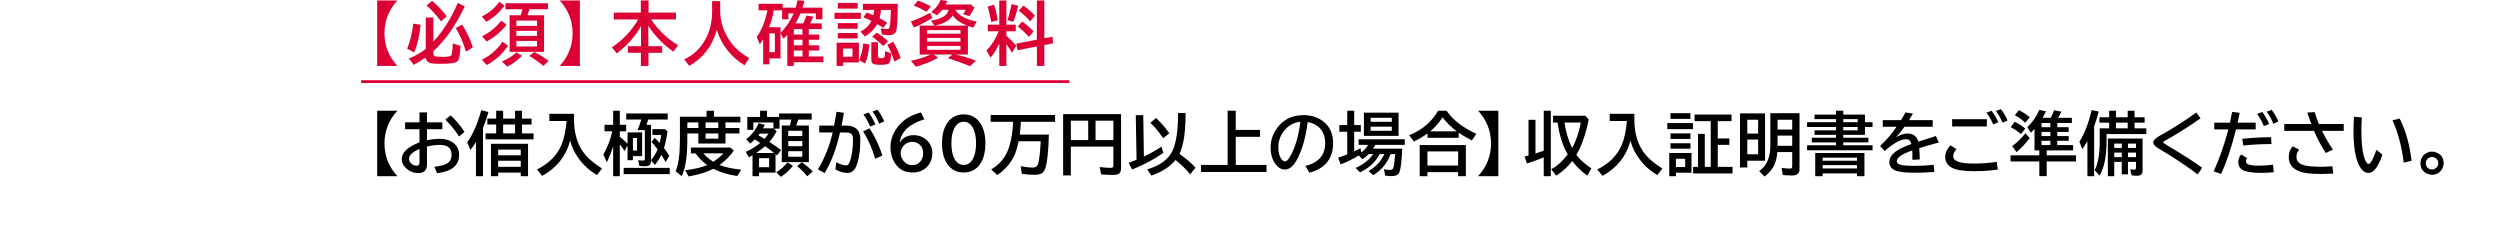
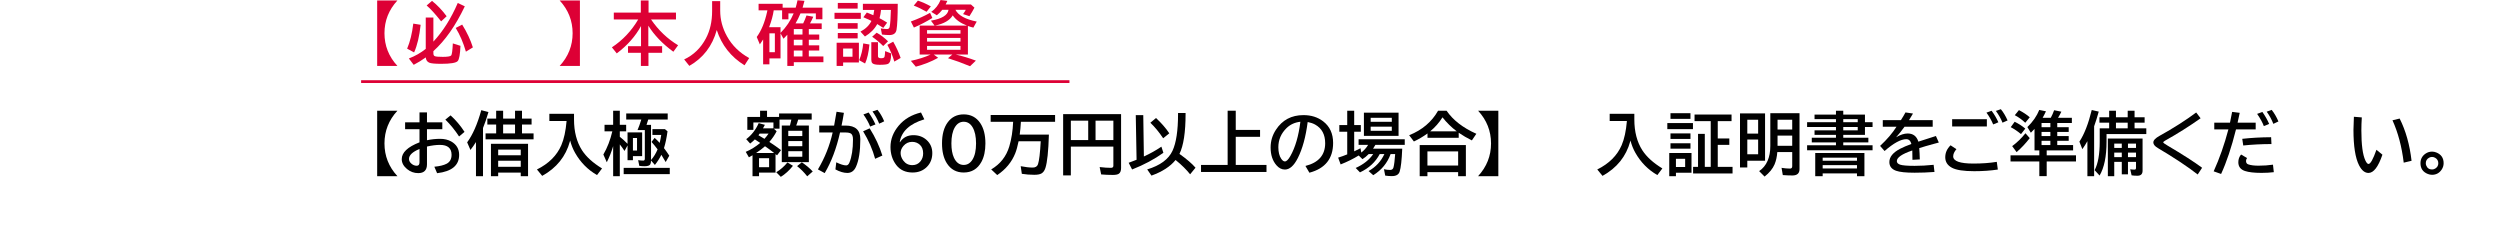
<svg xmlns="http://www.w3.org/2000/svg" id="_レイヤー_2" data-name="レイヤー 2" viewBox="0 0 900 90">
  <defs>
    <style>
      .cls-1 {
        stroke: #dd0035;
        stroke-miterlimit: 10;
        stroke-width: .992px;
      }

      .cls-1, .cls-2 {
        fill: none;
      }

      .cls-3, .cls-2, .cls-4 {
        stroke-width: 0px;
      }

      .cls-2 {
        opacity: .39;
      }

      .cls-4 {
        fill: #dd0035;
      }
    </style>
  </defs>
  <g id="_レイヤー_1-2" data-name="レイヤー 1">
    <g>
      <path class="cls-4" d="M135.78.17h7.291c-3.108,3.367-4.663,7.295-4.663,11.785,0,4.496,1.555,8.424,4.663,11.783h-7.291V.17Z" />
      <path class="cls-4" d="M146.57,17.514c1.066-2.512,1.801-5.516,2.205-9.012l2.652.424c-.436,4.111-1.22,7.424-2.35,9.943l-2.508-1.355ZM153.268,17.598V6.322h2.749v8.66c3.439-3.682,6.366-8.32,8.78-13.916l2.531,1.211c-3.311,6.961-7.081,12.338-11.312,16.133v.787c0,.58.193.932.581,1.053.428.144,1.368.219,2.822.219,1.679,0,2.676-.162,2.991-.484.282-.283.484-1.736.606-4.361l2.749.873c-.121,3.061-.452,4.889-.993,5.486-.598.662-2.588.992-5.971.992-2.221,0-3.646-.137-4.275-.412-.759-.322-1.175-.955-1.247-1.9-1.349.977-2.798,1.869-4.348,2.676l-1.744-2.289c2.244-.856,4.271-2.006,6.08-3.451ZM158.802,7.691c-2.091-2.641-3.827-4.545-5.208-5.717l1.926-1.658c1.938,1.549,3.694,3.394,5.269,5.533l-1.986,1.842ZM167.728,18.604c-.936-3.238-2.16-6.084-3.67-8.539l2.325-1.211c1.736,2.793,3.021,5.531,3.852,8.211l-2.507,1.539Z" />
-       <path class="cls-4" d="M173.448,5.947c2.673-1.332,4.764-3.1,6.273-5.305l1.914,1.332c-1.744,2.43-3.928,4.385-6.552,5.861l-1.636-1.889ZM173.472,21.473c3.076-1.461,5.547-3.617,7.412-6.467l2.059,1.43c-2.172,3.117-4.751,5.441-7.738,6.975l-1.732-1.938ZM173.545,13.02c2.745-1.307,5.033-3.16,6.866-5.559l1.962,1.418c-1.832,2.404-4.231,4.432-7.193,6.078l-1.635-1.938ZM180.714,22.092c1.994-.768,3.731-1.85,5.208-3.246l2.011,1.246c-1.695,1.705-3.488,3-5.378,3.889l-1.841-1.889ZM189.882,5.5h5.983v13.176h-12.401V5.5h3.996l.145-.449c.161-.533.315-1.102.46-1.707h-6.116V1.164h15.309v2.18h-6.637c-.267.889-.513,1.605-.739,2.156ZM193.334,7.412h-7.436v1.914h7.436v-1.914ZM185.898,11.105v1.842h7.436v-1.842h-7.436ZM185.898,14.729v2.01h7.436v-2.01h-7.436ZM195.671,23.715c-1.921-1.52-3.617-2.719-5.086-3.598l1.768-1.393c1.833.912,3.545,1.986,5.136,3.221l-1.817,1.77Z" />
      <path class="cls-4" d="M208.77.17v23.568h-7.291c3.108-3.375,4.663-7.303,4.663-11.783s-1.555-8.41-4.663-11.785h7.291Z" />
      <path class="cls-4" d="M234.379,7.014c2.656,3.883,5.901,6.975,9.737,9.275l-1.708,2.338c-3.899-2.85-6.903-5.979-9.011-9.385v7.398h4.966v2.375h-4.917v4.723h-2.726v-4.723h-4.638v-2.375h4.686v-7.266c-2.026,3.705-4.938,6.988-8.732,9.846l-1.756-2.18c3.884-2.561,7.041-5.902,9.471-10.027h-8.78v-2.484h9.726V.17h2.785v4.359h9.87v2.484h-8.974Z" />
      <path class="cls-4" d="M259.272.412v3.428c0,3.231.819,6.314,2.458,9.252,1.824,3.279,4.485,5.883,7.981,7.812l-1.684,2.603c-4.917-3.043-8.248-7.279-9.991-12.705-1.583,5.758-4.873,10.06-9.871,12.912l-1.864-2.314c3.391-1.59,6.002-4.121,7.835-7.594,1.485-2.809,2.228-6.074,2.228-9.797V.412h2.907Z" />
      <path class="cls-4" d="M286.449,2.75c.242-.824.46-1.707.654-2.652l2.507.193c-.227.904-.452,1.725-.679,2.459h7.134v4.189h-2.361v-2.107h-5.535c-.549,1.334-1.143,2.531-1.78,3.598h2.749c.428-.848.828-1.801,1.199-2.857l2.446.447c-.38.889-.775,1.691-1.187,2.41h4.214v2.035h-4.638v1.961h3.754v1.877h-3.754v2.012h3.754v1.865h-3.754v2.154h5.256v2.061h-10.657v1.344h-2.338v-11.238c-.282.322-.743.803-1.381,1.44l-1.065-1.949v9.035h-3.997v2.131h-2.265v-8.949c-.388.621-.783,1.211-1.187,1.768l-1.114-2.664c1.663-2.277,2.902-5.285,3.718-9.023l.121-.568h-3.173V1.357h8.659v1.393h4.699ZM285.711,4.832h-1.878v2.133h-2.276v-3.246h-3.016c-.259,1.816-.811,3.844-1.659,6.08h4.106v2.047c2.059-2.084,3.633-4.422,4.724-7.014ZM276.99,12.002v6.795h1.962v-6.795h-1.962ZM288.895,10.465h-3.124v1.961h3.124v-1.961ZM288.895,14.303h-3.124v2.012h3.124v-2.012ZM288.895,18.18h-3.124v2.154h3.124v-2.154Z" />
      <path class="cls-4" d="M300.421,4.615h9.472v2.18h-9.472v-2.18ZM309.203,15.395v7.096h-5.681v1.248h-2.337v-8.344h8.018ZM301.609,1.066h7.146v2.035h-7.146V1.066ZM301.609,8.334h7.146v2.01h-7.146v-2.01ZM301.609,11.881h7.146v1.951h-7.146v-1.951ZM303.522,17.477v2.955h3.379v-2.955h-3.379ZM309.299,21.68c.775-1.824,1.264-3.844,1.465-6.057l2.228.4c-.267,2.875-.787,5.156-1.562,6.842l-2.132-1.185ZM317.171,3.574c-.097,1.049-.278,2.041-.545,2.978.952.508,1.869,1.041,2.749,1.598l-1.393,1.891c-.792-.533-1.519-.994-2.181-1.381-.936,1.76-2.409,3.254-4.42,4.481l-1.611-1.756c1.865-.984,3.182-2.268,3.948-3.852-.065-.031-.149-.076-.254-.133-.702-.355-1.587-.754-2.652-1.199l1.247-1.695c1.091.428,1.873.752,2.35.969.017-.065.028-.121.037-.17.104-.467.197-1.045.278-1.73h-4.082V1.357h12.547c-.016,4.674-.165,7.807-.447,9.398-.227,1.242-1.086,1.865-2.58,1.865-.832,0-1.716-.065-2.652-.195l-.424-2.215c.274.039.609.092,1.005.156.452.065.856.098,1.212.098.54,0,.863-.268.969-.799.233-1.139.383-3.17.448-6.092h-3.549ZM313.671,15.199h2.397v5.039c0,.484.376.727,1.127.727.71,0,1.118-.166,1.223-.496.105-.324.182-1.014.231-2.072l2.132.824c.008.185.012.315.012.387,0,1.834-.352,2.951-1.054,3.356-.412.242-1.441.363-3.088.363-1.397,0-2.277-.205-2.641-.617-.227-.268-.339-.67-.339-1.211v-6.299ZM317.959,16.568c-1.413-1.389-2.745-2.498-3.997-3.33l1.636-1.465c1.389.758,2.753,1.791,4.093,3.1l-1.731,1.695ZM321.955,22.176c-.581-2.059-1.417-4.068-2.507-6.031l2.107-1.139c1.09,1.898,1.982,3.848,2.677,5.85l-2.277,1.32Z" />
      <path class="cls-4" d="M336.449,9.217l-1.32-1.779c3.956-.68,6.068-1.978,6.334-3.9h-2.252c-.558.719-1.207,1.373-1.95,1.963l-2.011-1.236c1.519-1.082,2.637-2.502,3.356-4.264l2.446.316c-.202.467-.408.9-.618,1.295h9.107l1.26,1.139c-.557,1.059-1.158,2.082-1.805,3.076l-2.289-.752c.098-.137.17-.236.219-.303.428-.629.678-1.041.75-1.234h-3.718c1.042,2.002,3.597,3.412,7.666,4.227l-1.211,2.18c-.653-.152-1.308-.352-1.962-.594v10.271h-4.433c2.301.516,4.735,1.25,7.303,2.203l-2.107,2.012c-2.745-1.139-5.389-2.1-7.933-2.883l1.575-1.332h-6.71l1.587,1.185c-2.423,1.357-5.104,2.422-8.042,3.197l-1.78-2.107c2.713-.565,5.091-1.324,7.134-2.275h-3.961v-10.404h5.365ZM327.911,7.74c2.688-.986,4.994-2.027,6.915-3.125l.824,1.853c-2.221,1.363-4.438,2.514-6.649,3.451l-1.09-2.18ZM333.567,4.24c-1.64-.945-3.178-1.688-4.614-2.228l1.489-1.793c1.606.541,3.161,1.234,4.663,2.084l-1.538,1.938ZM345.774,10.84h-12.038v1.283h12.038v-1.283ZM345.774,13.662h-12.038v1.32h12.038v-1.32ZM345.774,16.545h-12.038v1.381h12.038v-1.381ZM336.594,9.217h11.518c-2.357-.904-4.065-2.131-5.123-3.682-1.082,1.801-3.214,3.027-6.394,3.682Z" />
-       <path class="cls-4" d="M359.744,15.709c-.856,1.904-1.905,3.58-3.148,5.025l-1.466-2.531c1.824-1.873,3.266-4.133,4.323-6.781l.073-.17h-3.924v-2.373h4.142V.17h2.556v8.709h3.366v2.373h-3.366v1.586c1.437,1.316,2.62,2.516,3.548,3.598l-1.489,2.555c-.686-1.139-1.373-2.16-2.059-3.064v7.812h-2.556v-8.029ZM356.837,7.908c-.477-2.574-.913-4.412-1.309-5.51l2.325-.738c.533,1.381.974,3.25,1.32,5.607l-2.337.641ZM362.674,7.268c.686-2.035,1.171-3.961,1.453-5.777l2.41.568c-.347,1.818-.933,3.744-1.756,5.777l-2.107-.568ZM375.961,16.217v7.521h-2.677v-7l-6.988,1.344-.424-2.385,7.412-1.418V.17h2.677v13.602l2.931-.559.193,2.41-3.124.594ZM370.389,13.262c-1.275-1.404-2.608-2.644-3.996-3.717l1.586-1.805c1.461,1.025,2.834,2.232,4.118,3.621l-1.708,1.9ZM370.849,7.654c-1.171-1.363-2.543-2.635-4.117-3.814l1.695-1.805c1.542,1.051,2.931,2.266,4.166,3.647l-1.744,1.973Z" />
      <path class="cls-3" d="M135.78,39.855h7.291c-3.108,3.365-4.663,7.295-4.663,11.783,0,4.498,1.555,8.426,4.663,11.783h-7.291v-23.566Z" />
      <path class="cls-3" d="M151.024,40.473h2.689v3.572h5.522v2.459h-5.522v3.973c1.606-.332,3.185-.496,4.735-.496,1.518,0,2.838.31,3.96.932,1.922,1.074,2.882,2.689,2.882,4.844,0,3.779-2.644,5.975-7.933,6.59l-.992-2.326c1.913-.178,3.387-.537,4.42-1.078,1.187-.629,1.78-1.699,1.78-3.209,0-2.383-1.397-3.572-4.19-3.572-1.372,0-2.927.197-4.662.594v6.394c0,2.115-1.054,3.172-3.161,3.172-1.494,0-2.838-.492-4.033-1.477-1.26-1.051-1.89-2.232-1.89-3.549,0-2.391,2.132-4.408,6.394-6.057v-4.734h-5.183v-2.459h5.183v-3.572ZM151.024,53.625c-2.526,1.049-3.79,2.248-3.79,3.598,0,.621.282,1.178.848,1.67.581.518,1.231.775,1.95.775.661,0,.992-.42.992-1.26v-4.783ZM165.267,49.131c-1.478-2.275-3.125-4.303-4.941-6.078l1.889-1.514c1.897,1.719,3.569,3.697,5.015,5.934l-1.962,1.658Z" />
      <path class="cls-3" d="M173.881,46.092v17.33h-2.531v-12.291c-.589.943-1.251,1.897-1.985,2.857l-1.188-2.75c1.994-2.688,3.689-6.547,5.087-11.578l2.579.691c-.638,2.195-1.291,4.109-1.962,5.74ZM181.125,42.701h4.287v-2.846h2.507v2.846h3.451v2.143h-3.451v3.174h4.166v2.131h-17.282v-2.131h3.814v-3.174h-3.173v-2.143h3.173v-2.846h2.508v2.846ZM190.098,51.76v11.662h-2.628v-1.295h-8.127v1.295h-2.603v-11.662h13.358ZM179.343,53.867v2.035h8.127v-2.035h-8.127ZM179.343,57.863v2.18h8.127v-2.18h-8.127ZM181.125,44.844v3.174h4.287v-3.174h-4.287Z" />
      <path class="cls-3" d="M206.647,40.969v2.035c0,4.416.965,8.123,2.894,11.117,1.525,2.35,3.924,4.521,7.193,6.516l-1.804,2.387c-3.311-1.898-5.939-4.555-7.885-7.969-.783-1.373-1.381-2.863-1.792-4.469l-.085.315c-1.478,5.418-4.805,9.555-9.979,12.414l-1.89-2.303c4.255-2.115,7.182-5.029,8.78-8.744.953-2.211,1.583-5.117,1.89-8.719h-6.201v-2.58h8.878Z" />
      <path class="cls-3" d="M220.733,52.619c-.598,2.019-1.36,3.949-2.289,5.789l-1.235-2.785c1.43-2.455,2.507-5.24,3.233-8.355h-2.81v-2.35h3.101v-5.062h2.398v5.062h2.288v2.35h-2.288v1.973c.984.775,1.913,1.619,2.785,2.531v-4.106h5.256v8.539h-3.318v1.477h-1.938v-5.34l-1.09,1.998c-.525-.816-1.09-1.6-1.695-2.35v11.432h-2.398v-10.803ZM224.524,60.443h16.592v2.252h-16.592v-2.252ZM234.37,44.965v12.645c.978-1.113,1.765-2.394,2.362-3.84-.808-1.072-1.534-1.965-2.181-2.676l1.114-1.465c.662.598,1.224,1.154,1.684,1.67.049.057.093.105.133.146.21-.863.396-1.816.558-2.859h-3.173v-2.106h4.493l.944.787c-.323,2.381-.747,4.4-1.272,6.055.04.057.089.121.145.193.524.678,1.114,1.522,1.768,2.531l-1.296,2.289c-.509-.904-1.029-1.772-1.562-2.603-.622,1.26-1.397,2.475-2.326,3.644l-1.393-1.598c0,.606-.085,1.057-.254,1.355-.267.477-.965.715-2.096.715-.598,0-1.219-.045-1.864-.133l-.425-2.059c.703.105,1.316.156,1.841.156.38,0,.569-.217.569-.652v-10.344h-2.628c.396-.879.852-2.143,1.369-3.791h-5.439v-2.18h14.933v2.18h-7c-.113.397-.322,1.043-.63,1.938h1.623ZM229.332,49.678h-1.478v4.516h1.478v-4.516Z" />
-       <path class="cls-3" d="M257.049,42.035h9.495v2.035h-5.378v2.01h5.026v1.961h-5.026v3.621h-9.749v-3.621h-3.973v2.254c0,6.039-.678,10.406-2.034,13.104l-2.204-1.744c1.041-2.268,1.562-6.055,1.562-11.359v-8.26h9.579v-2.18h2.701v2.18ZM256.807,60.758c-2.334,1.211-5.297,2.133-8.89,2.762l-1.26-2.24c3.375-.397,6.019-1.014,7.933-1.853-1.639-1.178-3.039-2.584-4.202-4.215h-1.671v-2.107h14.182l1.272,1.066c-1.203,1.85-2.919,3.59-5.147,5.221,1.914.766,4.521,1.332,7.824,1.695l-1.417,2.275c-3.165-.42-6.04-1.287-8.623-2.603ZM247.445,44.07v2.01h3.973v-2.01h-3.973ZM253.21,55.211c.977,1.139,2.163,2.148,3.561,3.027,1.574-1.023,2.789-2.033,3.644-3.027h-7.205ZM253.998,44.07v2.01h4.59v-2.01h-4.59ZM253.998,48.041v1.879h4.59v-1.879h-4.59Z" />
      <path class="cls-3" d="M278.572,46.322l1.018.92c-.686,1.35-1.562,2.633-2.628,3.852,1.453.938,2.858,1.918,4.215,2.943l-1.441,1.889-.545-.447v6.648h-5.935v1.295h-2.35v-7.531c-.25.152-.683.402-1.296.75l-1.139-1.975c1.85-.783,3.585-1.852,5.208-3.209-.856-.572-1.498-.996-1.926-1.272-.557.557-1.122,1.059-1.695,1.502l-1.417-1.586c1.945-1.471,3.443-3.397,4.493-5.777l2.228.617c-.307.574-.537.992-.69,1.26h3.767v-2.107h-7.218v2.652h-2.181v-4.639h4.591v-2.252h2.507v2.252h4.335v-1.26h11.736v2.205h-4.856c-.251.863-.489,1.574-.715,2.131h4.554v13.176h-9.749v-13.176h2.942c.185-.662.355-1.373.509-2.131h-4.263v3.269h-2.06ZM272.19,55.078h6.503c-.057-.041-.104-.076-.144-.109-.864-.701-1.914-1.477-3.149-2.324-.912.815-1.982,1.627-3.209,2.434ZM273.473,48.09c-.121.178-.267.375-.435.594.799.453,1.522.885,2.168,1.297.517-.566,1.009-1.195,1.478-1.891h-3.21ZM276.877,56.943h-3.621v3.246h3.621v-3.246ZM279.457,62.006c1.518-.92,2.857-2.096,4.021-3.525l1.986,1.213c-1.341,1.678-2.798,3.002-4.372,3.971l-1.635-1.658ZM283.78,47.098v1.889h5.05v-1.889h-5.05ZM283.78,50.791v1.842h5.05v-1.842h-5.05ZM283.78,54.435v1.986h5.05v-1.986h-5.05ZM290.598,63.471c-1.122-1.428-2.337-2.652-3.646-3.67l1.708-1.367c1.493,1,2.802,2.1,3.924,3.293l-1.986,1.744Z" />
      <path class="cls-3" d="M294.928,45.207h5.353c.242-1.242.513-2.789.811-4.637l.06-.34,2.652.387c-.274,1.713-.557,3.242-.848,4.59h1.466c3.528,0,5.292,1.631,5.292,4.894,0,4.311-.52,7.625-1.562,9.941-.662,1.478-1.695,2.217-3.101,2.217-1.308,0-2.741-.424-4.299-1.272l.303-2.555c1.526.742,2.717,1.113,3.572,1.113.493,0,.88-.338,1.163-1.018.856-2.074,1.284-4.844,1.284-8.307,0-1.066-.231-1.766-.69-2.096-.388-.291-1.091-.435-2.107-.435h-1.865c-1.284,5.725-3.125,10.6-5.522,14.629l-2.435-1.332c2.478-4.158,4.247-8.59,5.305-13.297h-4.832v-2.484ZM315.045,57.162c-.913-3.359-2.353-6.658-4.324-9.895l2.362-1.066c2.034,3.246,3.557,6.512,4.565,9.797l-2.603,1.164ZM313.252,45.559c-.5-1.307-1.308-2.762-2.422-4.359l1.877-.703c.978,1.381,1.797,2.814,2.459,4.301l-1.914.762ZM316.509,44.518c-.621-1.559-1.425-3.023-2.41-4.396l1.78-.594c.929,1.107,1.74,2.488,2.435,4.143l-1.805.848Z" />
      <path class="cls-3" d="M324.002,51.166c1.114-1.672,2.717-2.506,4.809-2.506,1.873,0,3.443.56,4.711,1.684,1.404,1.25,2.107,2.838,2.107,4.758,0,1.986-.63,3.627-1.89,4.918-1.349,1.389-3.084,2.084-5.208,2.084-2.551,0-4.517-.91-5.897-2.727-1.373-1.809-2.06-3.963-2.06-6.467,0-2.785,1.002-5.361,3.004-7.727,1.962-2.316,4.622-3.879,7.981-4.688l1.198,2.459c-5.256,1.582-8.211,4.32-8.864,8.211h.108ZM328.362,51.07c-1.235,0-2.273.484-3.113,1.453-.685.799-1.029,1.65-1.029,2.555,0,.953.323,1.865.969,2.736.815,1.092,1.897,1.637,3.246,1.637,1.243,0,2.228-.465,2.955-1.395.63-.791.944-1.738.944-2.846,0-1.315-.383-2.336-1.15-3.064-.767-.717-1.707-1.076-2.821-1.076Z" />
      <path class="cls-3" d="M346.936,41.176c2.552,0,4.534,1.041,5.947,3.123,1.243,1.842,1.864,4.287,1.864,7.34,0,2.672-.48,4.889-1.44,6.648-1.397,2.543-3.521,3.816-6.371,3.816-2.64,0-4.666-1.111-6.079-3.332-1.155-1.816-1.732-4.193-1.732-7.133,0-3.238.694-5.785,2.084-7.643,1.397-1.881,3.306-2.82,5.728-2.82ZM346.936,43.828c-1.348,0-2.422.682-3.221,2.045-.808,1.398-1.212,3.318-1.212,5.766,0,2.092.304,3.799.909,5.123.807,1.744,1.981,2.615,3.523,2.615,1.309,0,2.358-.633,3.149-1.9.863-1.381,1.296-3.326,1.296-5.838,0-2.471-.412-4.404-1.235-5.801-.791-1.34-1.861-2.01-3.21-2.01Z" />
      <path class="cls-3" d="M377.603,48.465c-.178,5.992-.598,9.996-1.259,12.016-.308.935-.771,1.586-1.394,1.949-.557.33-1.421.496-2.591.496-1.551,0-3.053-.117-4.506-.352l-.399-2.748c1.671.33,3.108.496,4.311.496,1.001,0,1.639-.404,1.913-1.211.42-1.244.747-3.992.981-8.248h-7.969c-.372,1.809-.775,3.258-1.212,4.348-1.268,3.158-3.427,5.762-6.479,7.812l-2.168-2.035c3.277-1.93,5.449-4.695,6.516-8.295.783-2.617,1.243-5.564,1.381-8.842h-8.091v-2.459h23.192v2.459h-12.305c-.104,1.752-.242,3.231-.411,4.432l-.024.182h10.512Z" />
      <path class="cls-3" d="M403.588,41.09v19.402c0,.961-.25,1.631-.751,2.01-.411.315-1.147.473-2.204.473-1.485,0-2.891-.06-4.214-.182l-.545-2.652c1.558.185,2.906.279,4.045.279.597,0,.895-.242.895-.727v-6.916h-15.308v10.367h-2.773v-22.055h20.855ZM385.507,43.451v6.965h6.249v-6.965h-6.249ZM400.815,50.416v-6.965h-6.418v6.965h6.418Z" />
      <path class="cls-3" d="M411.793,56.338c2.228-1.018,4.332-2.195,6.31-3.537l.715,2.205c-3.262,2.334-7.017,4.336-11.263,6.006l-1.235-2.41c1.025-.371,1.974-.734,2.846-1.09l-.291-16.07h2.701l.218,14.896ZM423.201,57.598c-1.889,2.342-4.779,4.215-8.671,5.619l-1.538-2.228c4.643-1.412,7.674-3.637,9.096-6.674,1.34-2.865,2.01-7.289,2.01-13.273v-.363h2.713v.316c0,6.604-.734,11.408-2.204,14.41,2.6,1.85,4.525,3.506,5.777,4.967l-1.938,2.373c-1.364-1.703-3.044-3.367-5.038-4.99-.072-.055-.141-.107-.206-.156ZM418.745,49.773c-1.494-2.228-3.032-4.09-4.614-5.582l2.034-1.709c1.986,1.865,3.581,3.703,4.784,5.512l-2.204,1.779Z" />
      <path class="cls-3" d="M444.869,46.77h8.756v2.482h-8.756v10.125h11.069v2.531h-23.568v-2.531h9.58v-19.521h2.919v6.914Z" />
      <path class="cls-3" d="M469.955,59.74c4.739-1.193,7.108-3.92,7.108-8.174,0-3.141-1.207-5.381-3.621-6.723-.719-.402-1.61-.709-2.676-.92-.686,5.338-1.869,9.66-3.549,12.971-1.397,2.762-2.947,4.143-4.65,4.143-1.139,0-2.156-.518-3.052-1.551-1.397-1.615-2.096-3.746-2.096-6.394,0-2.301.634-4.42,1.901-6.357,2.293-3.529,5.604-5.293,9.931-5.293,2.778,0,5.14.746,7.085,2.24,2.391,1.834,3.585,4.426,3.585,7.775,0,5.637-2.846,9.209-8.538,10.719l-1.429-2.436ZM468.138,43.828c-1.986.225-3.642.981-4.966,2.264-1.978,1.93-2.967,4.231-2.967,6.904,0,1.783.354,3.184,1.065,4.201.435.613.863.92,1.283.92.582,0,1.239-.641,1.975-1.924,1.776-3.125,2.979-7.248,3.609-12.365Z" />
      <path class="cls-3" d="M500.623,55.453c-1.154,3.205-3.237,5.744-6.249,7.619l-1.684-1.49c2.592-1.461,4.489-3.504,5.692-6.129h-1.671c-1.534,2.898-3.908,5.1-7.121,6.602l-1.538-1.588c2.81-1.275,4.912-2.945,6.31-5.014h-1.623c-.734.752-1.485,1.365-2.253,1.842l-1.356-1.32c-1.945,1.203-4.113,2.277-6.503,3.221l-.896-2.445c1.13-.348,2.221-.738,3.269-1.176v-8.15h-2.846v-2.41h2.846v-5.158h2.508v5.158h2.386v2.41h-2.386v7.061c.645-.299,1.4-.67,2.265-1.113l.303,1.549c.993-.781,1.809-1.703,2.446-2.76h-3.428v-2.035h16.616v2.035h-10.572c-.211.402-.489.856-.836,1.355h10.5c-.17,4.127-.48,6.883-.933,8.271-.339,1.074-1.279,1.611-2.821,1.611-.76,0-1.551-.06-2.374-.182l-.448-2.301c.767.178,1.51.266,2.228.266.638,0,1.037-.307,1.199-.92.25-.953.452-2.555.606-4.809h-1.636ZM503.481,40.57v8.332h-12.474v-8.332h12.474ZM493.441,42.41v1.441h7.606v-1.441h-7.606ZM493.441,45.607v1.49h7.606v-1.49h-7.606Z" />
      <path class="cls-3" d="M525.136,47.787v1.816h-11.239v-1.562c-1.519,1.107-3.149,2.072-4.893,2.894l-1.708-2.252c4.675-1.873,8.146-4.816,10.415-8.828h3.053c2.301,3.375,5.873,6.144,10.718,8.307l-1.61,2.387c-1.712-.848-3.291-1.768-4.735-2.762ZM527.715,52.232v11.19h-2.785v-1.465h-11.058v1.465h-2.785v-11.19h16.628ZM513.873,54.51v5.086h11.058v-5.086h-11.058ZM524.446,47.291c-1.914-1.438-3.63-3.121-5.147-5.051-1.195,1.914-2.677,3.598-4.444,5.051h9.592Z" />
      <path class="cls-3" d="M539.403,39.855v23.566h-7.291c3.108-3.373,4.663-7.303,4.663-11.783s-1.555-8.408-4.663-11.783h7.291Z" />
-       <path class="cls-3" d="M555.741,56.641c-1.784.775-3.807,1.514-6.067,2.217l-.848-2.508c.557-.137,1.037-.258,1.441-.363v-12.861h2.507v12.135c.961-.307,1.949-.646,2.967-1.018v-14.387h2.556v23.566h-2.556v-6.781ZM567.5,55.77c1.34,1.752,3.137,3.357,5.39,4.818l-1.441,2.629c-1.93-1.309-3.746-3.057-5.45-5.244-1.614,2.115-3.544,3.871-5.789,5.268l-1.756-2.35c2.002-1.008,3.977-2.768,5.922-5.279-1.792-3.141-2.995-6.912-3.608-11.312l-.024-.182h-1.647v-2.457h11.602l1.224,1.344c-.978,5.094-2.451,9.35-4.421,12.766ZM565.962,53.273c1.413-2.478,2.454-5.529,3.125-9.156h-5.874c.477,3.336,1.393,6.387,2.749,9.156Z" />
      <path class="cls-3" d="M588.363,40.969v2.035c0,4.416.965,8.123,2.894,11.117,1.525,2.35,3.924,4.521,7.193,6.516l-1.804,2.387c-3.311-1.898-5.939-4.555-7.885-7.969-.783-1.373-1.381-2.863-1.792-4.469l-.085.315c-1.478,5.418-4.805,9.555-9.979,12.414l-1.89-2.303c4.255-2.115,7.182-5.029,8.78-8.744.953-2.211,1.583-5.117,1.89-8.719h-6.201v-2.58h8.878Z" />
      <path class="cls-3" d="M600.236,44.299h9.229v2.182h-9.229v-2.182ZM608.943,55.078v7.098h-5.607v1.246h-2.409v-8.344h8.017ZM601.374,40.752h7.194v2.033h-7.194v-2.033ZM601.374,48.018h7.194v2.01h-7.194v-2.01ZM601.374,51.566h7.194v1.949h-7.194v-1.949ZM603.336,57.162v2.955h3.319v-2.955h-3.319ZM618.39,60.068h5.328v2.385h-14.206v-2.385h1.78v-11.881h2.435v11.881h2.132v-16.471h-5.825v-2.375h13.321v2.375h-4.965v6.248h4.166v2.314h-4.166v7.908Z" />
      <path class="cls-3" d="M635.423,40.824v17.039h-6.394v2.436h-2.628v-19.475h9.023ZM629.029,43.1v4.99h3.899v-4.99h-3.899ZM629.029,50.223v5.303h3.899v-5.303h-3.899ZM639.832,54.738c-.129,1.705-.46,3.186-.993,4.445-.654,1.543-1.849,3.004-3.585,4.385l-1.962-1.963c2.681-1.84,4.021-4.867,4.021-9.082v-11.771h10.513v20.115c0,1.533-.852,2.301-2.556,2.301-1.154,0-2.309-.049-3.464-.144l-.447-2.603c1.098.178,2.115.266,3.052.266.524,0,.787-.287.787-.859v-5.088h-5.365ZM639.917,46.625h5.28v-3.525h-5.28v3.525ZM639.917,52.498h5.28v-3.67h-5.28v3.67Z" />
      <path class="cls-3" d="M660.946,41.248v-1.393h2.628v1.393h7.811v2.748h2.737v1.732h-2.737v2.834h-7.811v1.018h9.035v1.684h-9.035v1.041h10.549v1.793h-23.568v-1.793h10.392v-1.041h-8.708v-1.684h8.708v-1.018h-7.715v-1.635h7.715v-1.199h-10.392v-1.732h10.392v-1.113h-7.715v-1.635h7.715ZM671.192,55.078v8.344h-2.677v-.992h-12.354v.992h-2.676v-8.344h17.706ZM656.162,56.75v1.113h12.354v-1.113h-12.354ZM656.162,59.451v1.185h12.354v-1.185h-12.354ZM668.782,42.883h-5.208v1.113h5.208v-1.113ZM668.782,45.728h-5.208v1.199h5.208v-1.199Z" />
      <path class="cls-3" d="M677.809,43.258h6.516c.727-1.154,1.276-2.082,1.647-2.785l2.701.4c-.242.435-.671,1.147-1.284,2.131l-.157.254h8.538v2.373h-10.149c-1.058,1.471-2.066,2.734-3.027,3.791,1.526-.912,2.91-1.367,4.154-1.367,1.97,0,3.258.981,3.863,2.941,2.091-.693,4.198-1.371,6.321-2.033l1.042,2.35-.435.121-1.188.315c-2.261.613-4.069,1.139-5.426,1.574.097,1.049.166,2.406.206,4.068l-2.652.146c-.008-.961-.024-2.002-.048-3.125l-.013-.242c-3.706,1.26-5.559,2.535-5.559,3.826,0,.59.396,1.018,1.187,1.285.848.281,2.588.424,5.22.424,2.196,0,4.478-.125,6.843-.375l.303,2.578c-2.342.178-4.723.268-7.146.268-3.156,0-5.385-.234-6.685-.703-1.607-.582-2.41-1.627-2.41-3.137,0-1.84,1.304-3.439,3.911-4.795,1.091-.566,2.431-1.135,4.021-1.709-.308-1.154-.917-1.73-1.829-1.73-1.962,0-4.57,1.42-7.823,4.262l-1.611-1.84c2.511-2.342,4.478-4.639,5.898-6.893h-4.93v-2.373Z" />
      <path class="cls-3" d="M719.22,61.037c-2.616.395-5.454.594-8.514.594-3.771,0-6.431-.408-7.981-1.225-1.623-.856-2.435-2.119-2.435-3.789,0-1.631.639-3.068,1.914-4.312l2.107,1.393c-.775.912-1.163,1.773-1.163,2.58,0,1.736,2.431,2.603,7.291,2.603,3.092,0,5.894-.205,8.405-.617l.375,2.773ZM702.774,42.906h12.498v2.629h-12.498v-2.629ZM717.549,44.797c-.606-1.455-1.413-2.871-2.423-4.252l1.853-.666c.977,1.309,1.788,2.689,2.435,4.143l-1.865.775ZM720.904,44.166c-.565-1.42-1.36-2.834-2.386-4.238l1.792-.617c.872,1.049,1.68,2.397,2.423,4.045l-1.829.81Z" />
      <path class="cls-3" d="M740.614,44.275v1.525h4.118v1.695h-4.118v1.49h4.118v1.707h-4.118v1.539h5.704v1.914h-9.507v1.779h10.549v2.205h-10.549v5.291h-2.652v-5.291h-10.367v-2.205h10.367v-1.779h-1.731v-7.74c-.412.453-.853.912-1.32,1.381l-1.26-2.035c1.97-1.897,3.399-3.955,4.287-6.176l2.41.496c-.396.857-.795,1.635-1.198,2.338h2.931c.5-.92.904-1.828,1.211-2.725l2.603.519c-.331.711-.731,1.447-1.198,2.205h4.978v1.865h-5.257ZM727.558,48.283c-1.138-.969-2.369-1.803-3.693-2.506l1.417-1.949c1.485.742,2.757,1.566,3.814,2.469l-1.538,1.986ZM724.385,52.607c1.752-1.291,3.347-2.838,4.784-4.639l1.538,1.756c-1.47,1.906-3.048,3.586-4.735,5.039l-1.587-2.156ZM729.096,44.191c-1.147-1.092-2.401-2-3.767-2.727l1.49-1.828c1.599.84,2.894,1.699,3.888,2.58l-1.611,1.975ZM738.131,44.275h-3.173v1.525h3.173v-1.525ZM738.131,47.496h-3.173v1.49h3.173v-1.49ZM738.131,50.693h-3.173v1.539h3.173v-1.539Z" />
      <path class="cls-3" d="M753.886,45.475v17.947h-2.423v-12.607c-.5.896-1.105,1.857-1.816,2.883l-1.065-2.701c1.744-2.623,3.226-6.422,4.444-11.396l2.519.582c-.517,1.889-1.07,3.654-1.659,5.293ZM759.299,42.217v-2.361h2.446v2.361h4.227v-2.361h2.471v2.361h3.621v1.949h-3.621v2.035h4.228v2.059h-14.315v2.762c0,5.289-.836,9.346-2.507,12.172l-1.78-1.94c1.219-2.309,1.828-5.719,1.828-10.232v-4.82h3.403v-2.035h-3.5v-1.949h3.5ZM771.326,49.871v11.59c0,1.203-.618,1.805-1.853,1.805-.792,0-1.49-.049-2.096-.146l-.496-2.18c.54.082,1.062.121,1.562.121.348,0,.521-.205.521-.617v-2.18h-2.894v4.506h-2.228v-4.506h-2.713v5.158h-2.301v-13.551h12.498ZM761.128,51.688v1.562h2.713v-1.562h-2.713ZM761.128,54.934v1.635h2.713v-1.635h-2.713ZM765.972,44.166h-4.227v2.035h4.227v-2.035ZM768.964,53.25v-1.562h-2.894v1.562h2.894ZM768.964,56.568v-1.635h-2.894v1.635h2.894Z" />
      <path class="cls-3" d="M791.173,62.816c-3.649-2.842-8.429-6.014-14.339-9.518-1.09-.639-1.635-1.309-1.635-2.012,0-.766.746-1.562,2.24-2.385,5.03-2.795,9.427-5.596,13.188-8.406l1.587,2.084c-4.158,2.939-8.425,5.627-12.801,8.066-.436.25-.65.455-.643.617s.501.529,1.478,1.102c5.539,3.269,9.709,5.947,12.511,8.029l-1.587,2.422Z" />
      <path class="cls-3" d="M797.138,44.166h5.655c.227-1,.484-2.297.775-3.887l2.725.338c-.242,1.277-.496,2.459-.763,3.549h6.516v2.41h-7.085c-1.614,6.451-3.403,11.801-5.365,16.047l-2.676-.945c2.106-4.65,3.875-9.684,5.304-15.102h-5.086v-2.41ZM818.575,61.982c-1.333.168-2.814.254-4.445.254-2.607,0-4.59-.227-5.946-.68-1.591-.531-2.386-1.582-2.386-3.148,0-1.082.331-2.01.993-2.785l2.155,1.272c-.25.315-.375.662-.375,1.041,0,.646.267,1.059.799,1.236.913.315,2.144.473,3.694.473,1.824,0,3.561-.121,5.208-.363l.303,2.701ZM807.214,49.98c3.165-.363,6.629-.559,10.391-.582l.121,2.459c-3.689.016-7.076.19-10.16.519l-.352-2.397ZM814.977,45.389c-.443-1.234-1.247-2.699-2.41-4.394l1.89-.691c1.025,1.461,1.837,2.898,2.435,4.312l-1.914.773ZM818.405,44.59c-.581-1.518-1.377-2.978-2.386-4.385l1.78-.652c.92,1.139,1.731,2.527,2.435,4.166l-1.829.871Z" />
-       <path class="cls-3" d="M822.34,44.639h9.725c-.524-1.381-1.005-2.754-1.441-4.117l2.652-.17c.428,1.438.933,2.865,1.514,4.287h8.95v2.482h-7.811c1.074,2.221,2.382,4.469,3.924,6.746l-2.555,1.211c-1.728-2.615-3.142-5.268-4.239-7.957h-10.718v-2.482ZM839.949,62.502c-1.881.09-3.33.133-4.348.133-3.302,0-5.748-.258-7.339-.773-2.874-.945-4.311-2.709-4.311-5.293,0-1.615.496-2.91,1.489-3.889l2.277,1.236c-.662.646-.993,1.506-.993,2.58,0,1.34.731,2.279,2.192,2.82,1.275.477,3.415.715,6.418.715,1.301,0,2.741-.06,4.324-.182l.29,2.652Z" />
      <path class="cls-3" d="M857.672,55.684c-1.493,4.385-3.169,6.576-5.025,6.576-1.324,0-2.459-.928-3.403-2.785-1.332-2.623-1.998-6.879-1.998-12.766,0-.904.052-2.461.157-4.674l2.846.231c-.104,1.613-.157,3.172-.157,4.674,0,5.176.48,8.785,1.441,10.828.396.84.77,1.26,1.126,1.26.711,0,1.663-1.705,2.858-5.111l2.155,1.768ZM865.339,58.555c-.695-5.766-2.043-10.848-4.046-15.248l2.58-.631c2.196,4.361,3.625,9.432,4.287,15.213l-2.821.666Z" />
      <path class="cls-3" d="M875.54,54.582c.508,0,1.009.096,1.501.291,1.776.693,2.665,1.99,2.665,3.887,0,.856-.251,1.643-.751,2.361-.832,1.203-1.971,1.805-3.415,1.805-.518,0-1.018-.096-1.502-.291-1.776-.693-2.665-1.986-2.665-3.875,0-1.469.606-2.619,1.817-3.451.71-.484,1.493-.727,2.35-.727ZM875.54,56.496c-.355,0-.703.088-1.042.266-.808.435-1.211,1.102-1.211,1.998,0,.268.048.529.145.787.379.977,1.081,1.465,2.107,1.465.411,0,.799-.111,1.162-.338.727-.453,1.09-1.09,1.09-1.914,0-.863-.379-1.518-1.139-1.961-.347-.203-.718-.303-1.113-.303Z" />
    </g>
    <line class="cls-1" x1="130" y1="29.377" x2="385" y2="29.377" />
    <rect class="cls-2" width="900" height="90" />
  </g>
</svg>